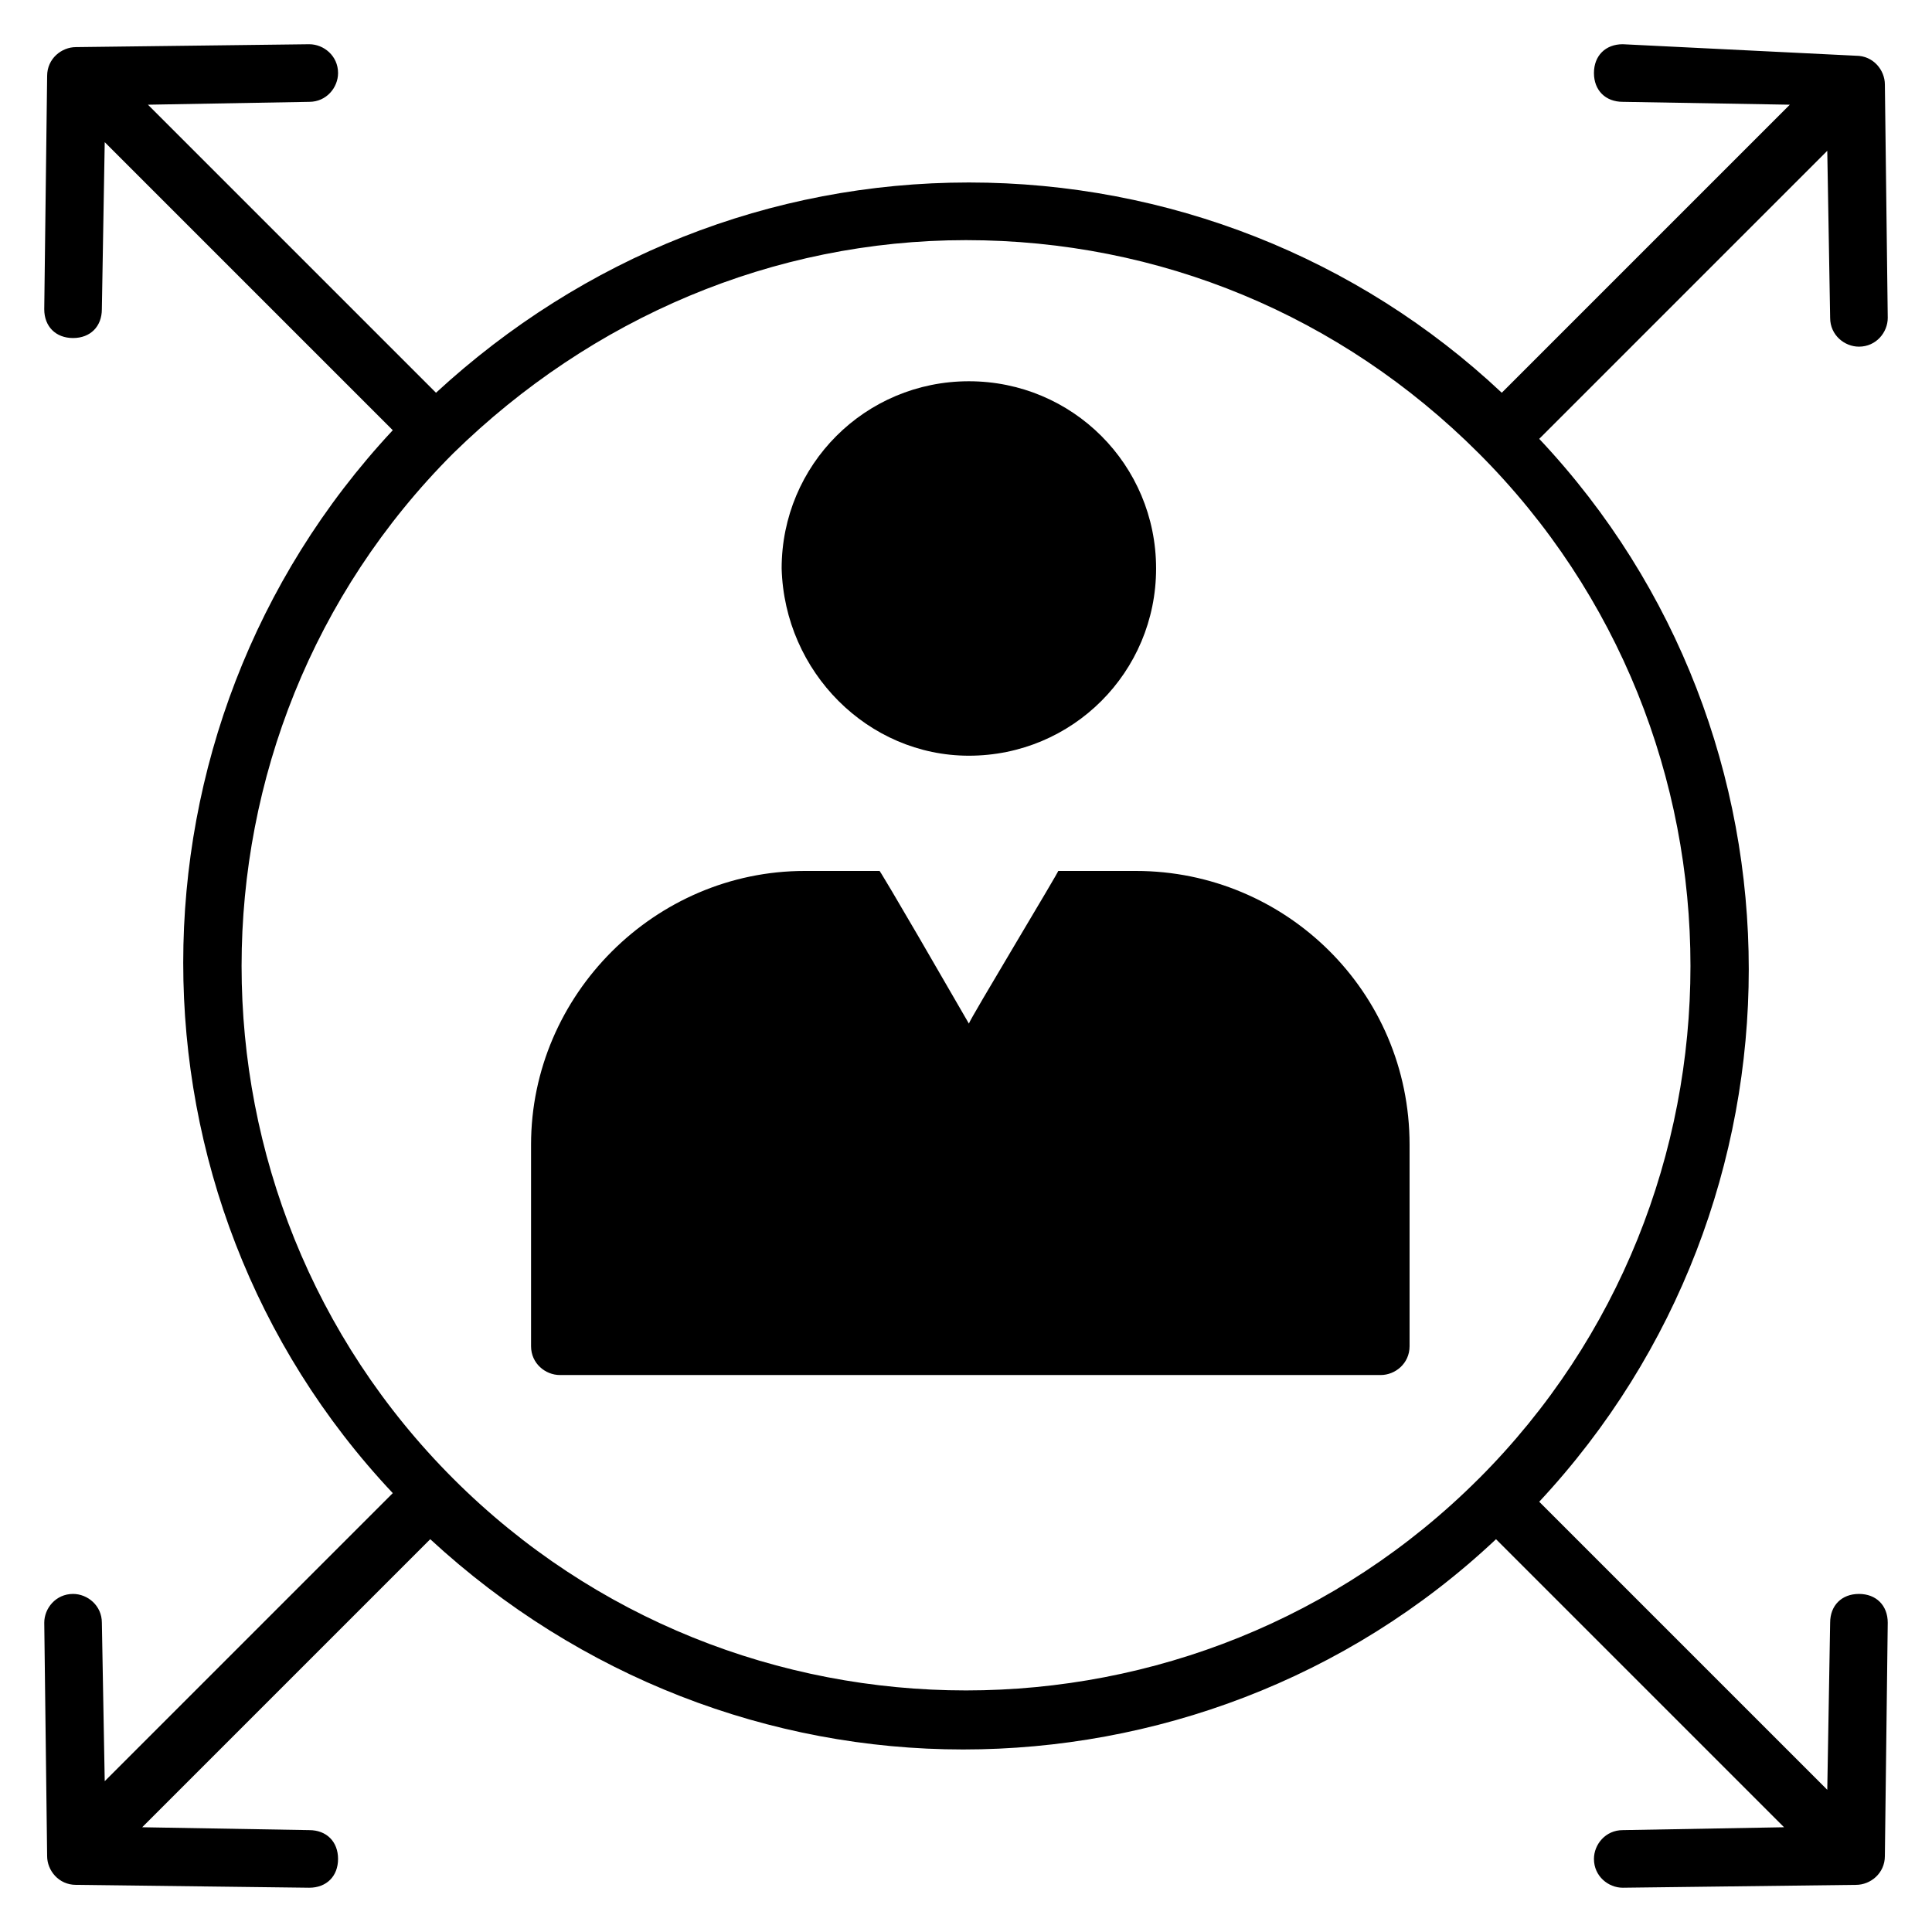
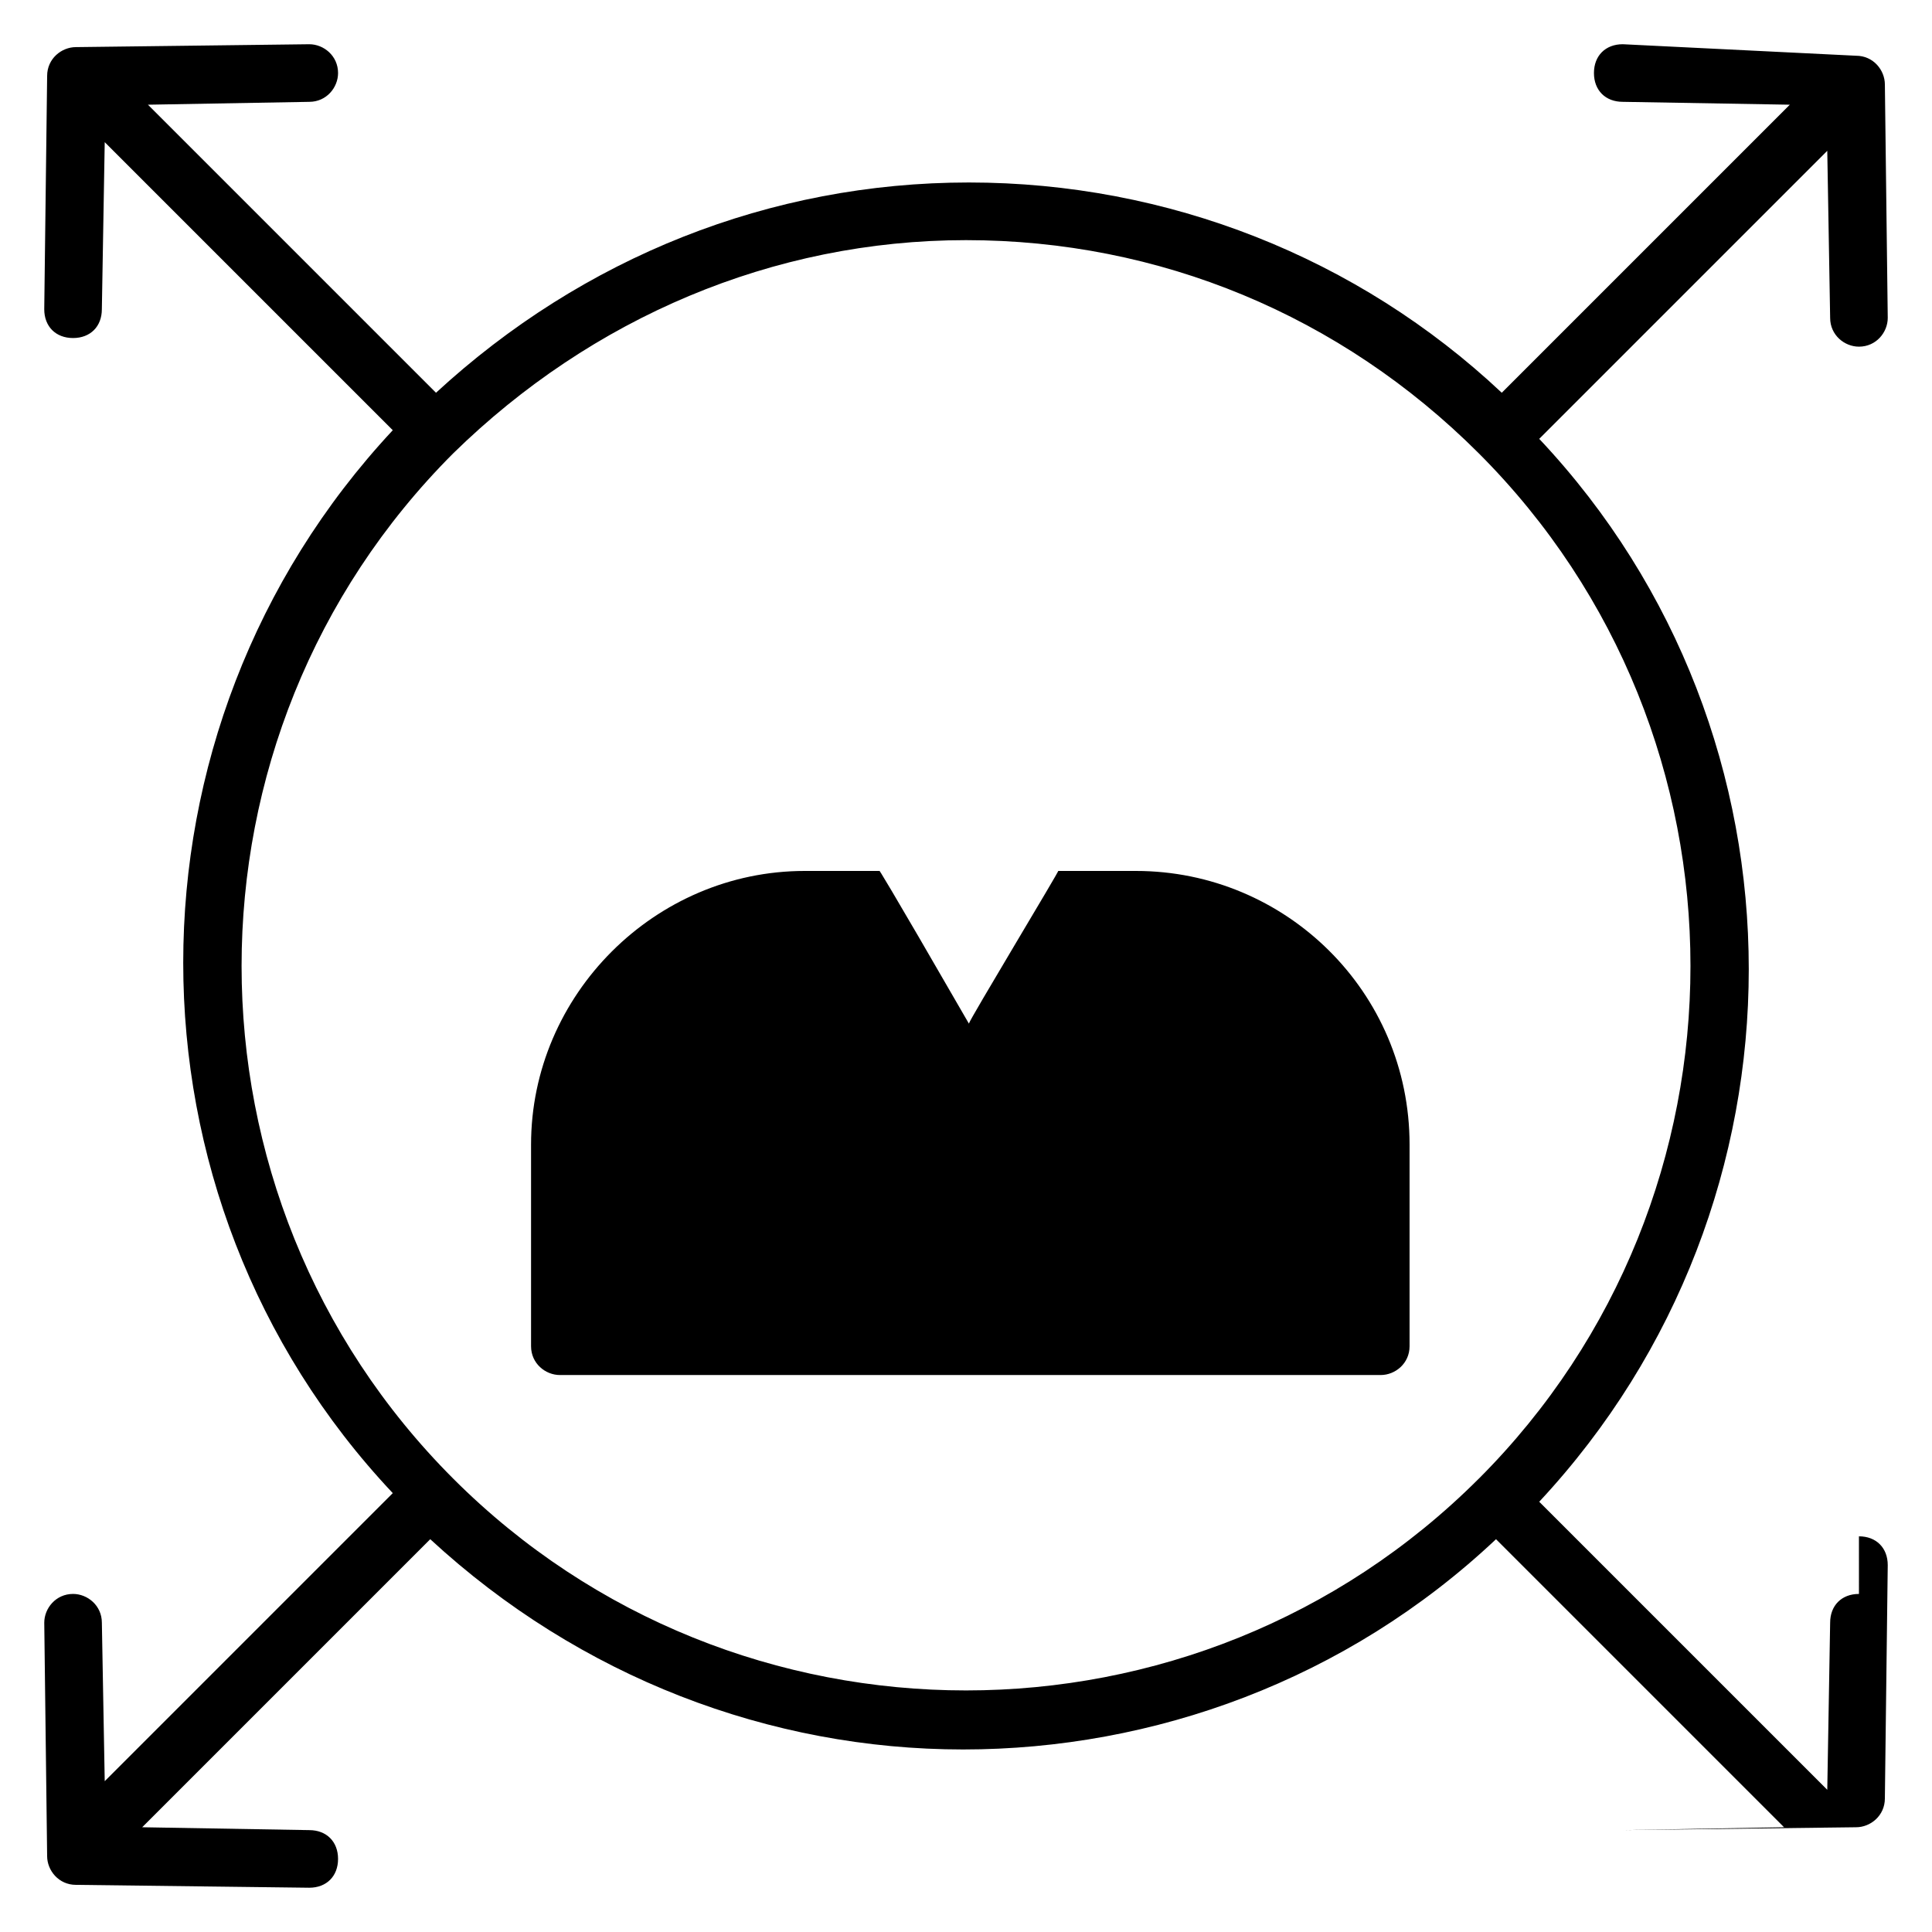
<svg xmlns="http://www.w3.org/2000/svg" fill="#000000" width="800px" height="800px" version="1.1" viewBox="144 144 512 512">
  <g>
-     <path d="m636.64 566.41c-4.582 0-7.633 3.055-7.633 7.633l-0.762 44.273-76.336-76.336c74.043-79.387 74.043-203.05 0-281.68l76.336-76.336 0.762 44.273c0 4.582 3.816 7.633 7.633 7.633 4.582 0 7.633-3.816 7.633-7.633l-0.762-61.832c0-3.816-3.055-7.633-7.633-7.633l-61.832-3.051c-4.582 0-7.633 3.055-7.633 7.633 0 4.582 3.055 7.633 7.633 7.633l44.273 0.762-76.336 76.336c-38.168-35.879-88.547-55.723-141.22-55.723s-102.29 19.848-141.22 55.723l-76.336-76.336 42.75-0.758c4.582 0 7.633-3.816 7.633-7.633 0-4.582-3.816-7.633-7.633-7.633l-61.832 0.762c-3.816 0-7.633 3.055-7.633 7.633l-0.766 61.832c0 4.582 3.055 7.633 7.633 7.633 4.582 0 7.633-3.055 7.633-7.633l0.762-44.273 76.336 76.336c-74.043 79.387-74.043 203.05 0 281.68l-76.336 76.336-0.758-41.988c0-4.582-3.816-7.633-7.633-7.633-4.582 0-7.633 3.816-7.633 7.633l0.762 61.832c0 3.816 3.055 7.633 7.633 7.633l61.832 0.762c4.582 0 7.633-3.055 7.633-7.633 0-4.582-3.055-7.633-7.633-7.633l-44.273-0.762 76.336-76.336c39.695 36.641 90.074 55.723 141.22 55.723 50.383 0 101.52-18.32 141.22-55.723l76.336 76.336-42.75 0.762c-4.582 0-7.633 3.816-7.633 7.633 0 4.582 3.816 7.633 7.633 7.633l61.832-0.762c3.816 0 7.633-3.055 7.633-7.633l0.762-61.832c0-4.582-3.055-7.633-7.633-7.633zm-100.76-30.535c-74.809 74.809-196.95 74.809-271.75 0-74.809-74.809-74.809-196.95-0.004-271.75 36.641-35.875 84.734-56.484 135.88-56.484s99.234 19.848 135.88 56.488c74.809 74.805 74.809 196.94 0 271.75z" />
-     <path d="m400.76 344.27c27.48 0 49.617-22.137 49.617-49.617s-22.137-49.617-49.617-49.617-49.617 22.137-49.617 49.617c0.762 27.48 22.898 49.617 49.617 49.617z" />
+     <path d="m636.64 566.41c-4.582 0-7.633 3.055-7.633 7.633l-0.762 44.273-76.336-76.336c74.043-79.387 74.043-203.05 0-281.68l76.336-76.336 0.762 44.273c0 4.582 3.816 7.633 7.633 7.633 4.582 0 7.633-3.816 7.633-7.633l-0.762-61.832c0-3.816-3.055-7.633-7.633-7.633l-61.832-3.051c-4.582 0-7.633 3.055-7.633 7.633 0 4.582 3.055 7.633 7.633 7.633l44.273 0.762-76.336 76.336c-38.168-35.879-88.547-55.723-141.22-55.723s-102.29 19.848-141.22 55.723l-76.336-76.336 42.75-0.758c4.582 0 7.633-3.816 7.633-7.633 0-4.582-3.816-7.633-7.633-7.633l-61.832 0.762c-3.816 0-7.633 3.055-7.633 7.633l-0.766 61.832c0 4.582 3.055 7.633 7.633 7.633 4.582 0 7.633-3.055 7.633-7.633l0.762-44.273 76.336 76.336c-74.043 79.387-74.043 203.05 0 281.68l-76.336 76.336-0.758-41.988c0-4.582-3.816-7.633-7.633-7.633-4.582 0-7.633 3.816-7.633 7.633l0.762 61.832c0 3.816 3.055 7.633 7.633 7.633l61.832 0.762c4.582 0 7.633-3.055 7.633-7.633 0-4.582-3.055-7.633-7.633-7.633l-44.273-0.762 76.336-76.336c39.695 36.641 90.074 55.723 141.22 55.723 50.383 0 101.52-18.32 141.22-55.723l76.336 76.336-42.75 0.762l61.832-0.762c3.816 0 7.633-3.055 7.633-7.633l0.762-61.832c0-4.582-3.055-7.633-7.633-7.633zm-100.76-30.535c-74.809 74.809-196.95 74.809-271.75 0-74.809-74.809-74.809-196.95-0.004-271.75 36.641-35.875 84.734-56.484 135.88-56.484s99.234 19.848 135.88 56.488c74.809 74.805 74.809 196.94 0 271.75z" />
    <path d="m445.04 374.81h-20.609c0.762-0.762-23.664 39.695-23.664 40.457-22.902-39.695-23.664-40.457-23.664-40.457h-19.848c-39.695 0-72.52 32.824-72.52 72.52v53.434c0 4.582 3.816 7.633 7.633 7.633h217.55c3.816 0 7.633-3.055 7.633-7.633v-53.434c0.004-40.461-32.82-72.52-72.516-72.52z" />
  </g>
</svg>